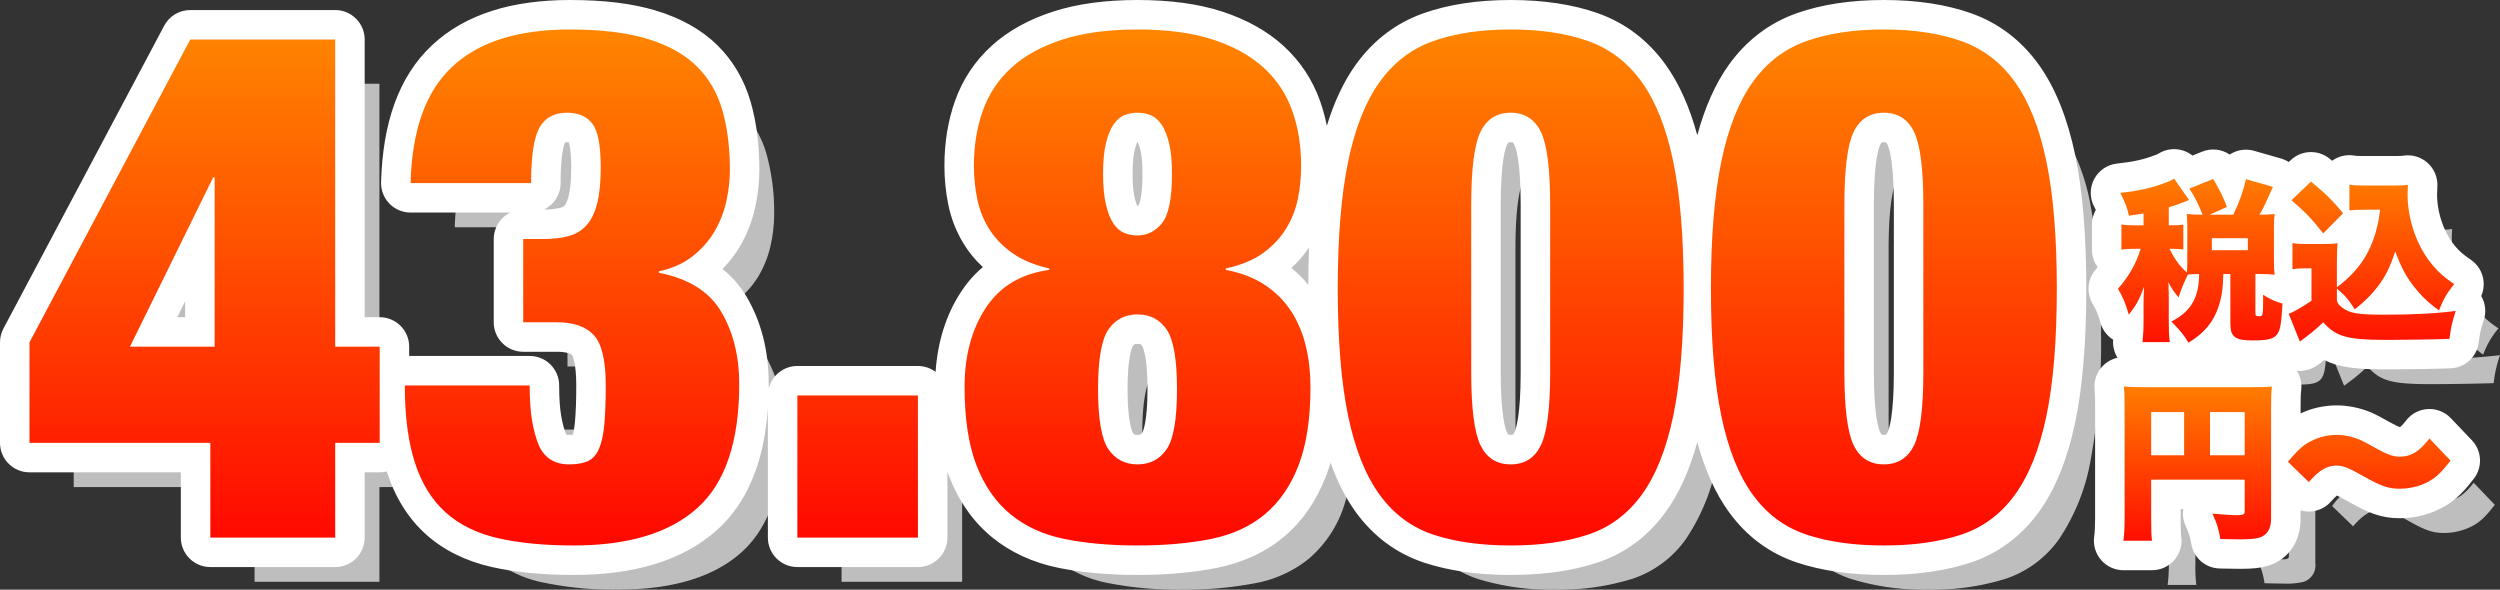
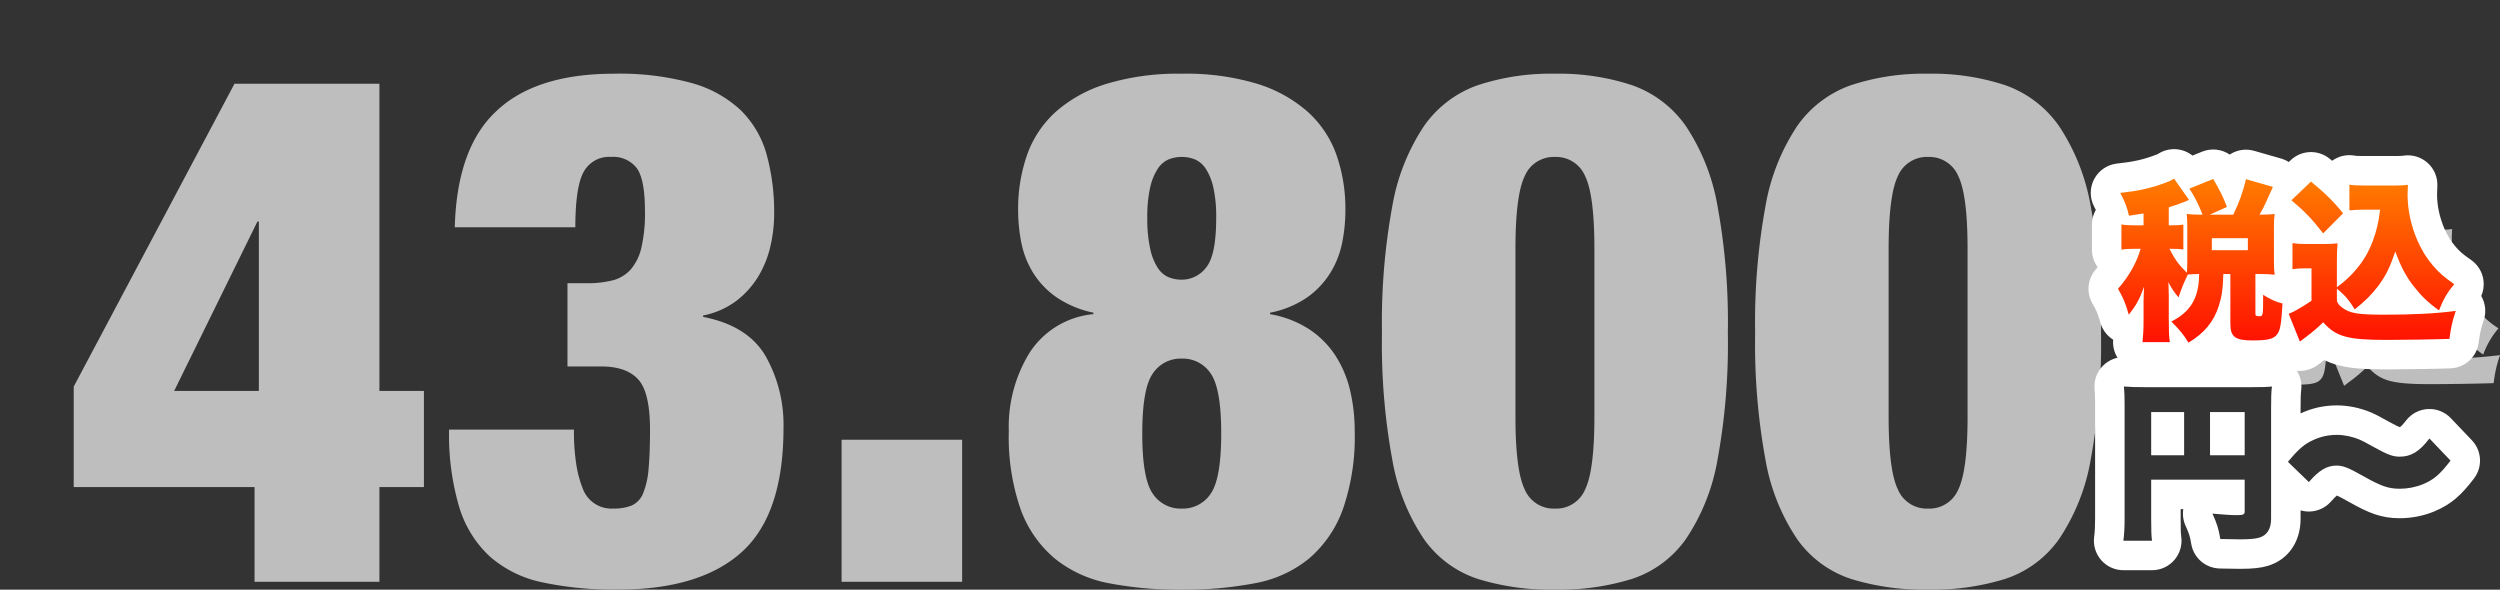
<svg xmlns="http://www.w3.org/2000/svg" width="339.158" height="80" viewBox="0 0 339.158 80">
  <rect x="0" y="0" width="339.158" height="80" fill="#333333" stroke="none" />
  <defs>
    <linearGradient id="linear-gradient" x1="0.5" x2="0.5" y2="1" gradientUnits="objectBoundingBox">
      <stop offset="0" stop-color="#ff8900" />
      <stop offset="1" stop-color="#ff0400" />
    </linearGradient>
  </defs>
  <g id="グループ_22059" data-name="グループ 22059" transform="translate(-646.834 -2364)">
    <g id="グループ_22050" data-name="グループ 22050" transform="translate(656.834 2374)">
      <g id="グループ_22041" data-name="グループ 22041" transform="translate(283.334 20.235)">
        <path id="パス_69558" data-name="パス 69558" d="M-14.126-12.89v6.726c0,1.792.628,2.281,2.979,2.281,2.118,0,2.886-.186,3.375-.838.419-.582.559-1.373.721-4.166a8.458,8.458,0,0,1-2.63-1.187c0,2.909,0,2.909-.559,2.909-.419,0-.489-.07-.489-.372V-12.89h.675a16.274,16.274,0,0,1,1.932.093,13.312,13.312,0,0,1-.093-1.769v-4.748a12.584,12.584,0,0,1,.093-1.722,15.662,15.662,0,0,1-2.048.093c.372-.628.605-1.117.838-1.606.7-1.559.7-1.559.977-2.164l-3.654-1.047a21.831,21.831,0,0,1-1.722,4.818h-3.188l2.327-1.047a21.867,21.867,0,0,0-1.862-3.794l-3.235,1.3A17.971,17.971,0,0,1-17.9-20.943h-.256a15.222,15.222,0,0,1-1.885-.093c.047.605.07,1.164.07,1.745v4.724c0,.582-.023.977-.047,1.489a10.064,10.064,0,0,1-2.374-3.235h.256a9.851,9.851,0,0,1,1.629.093v-3.375a9.5,9.5,0,0,1-1.629.093h-.349v-2.444c.768-.233,1.606-.512,2.095-.721.442-.186.442-.186.652-.279L-21.76-25.83a4.987,4.987,0,0,1-1,.489A22.67,22.67,0,0,1-29.067-23.9a10.934,10.934,0,0,1,1.187,3.1c1-.14,1.257-.186,1.978-.3V-19.5h-1.233a9.165,9.165,0,0,1-1.769-.116v3.421a9.462,9.462,0,0,1,1.769-.116h.838a14.334,14.334,0,0,1-3.072,5.423A13.2,13.2,0,0,1-27.9-7.374a11.5,11.5,0,0,0,2.071-3.794c-.023.512-.07,1.489-.07,2.025v2.467a27.252,27.252,0,0,1-.14,3.026h3.7a20.775,20.775,0,0,1-.14-3.026V-10L-22.5-10.8a6.562,6.562,0,0,0-.047-1,10.007,10.007,0,0,0,1.4,2.071,22.115,22.115,0,0,1,1.257-3.1c.535-.047.908-.07,1.536-.07-.023,3.212-1.117,5.1-3.77,6.447A13.526,13.526,0,0,1-19.8-3.581a8.646,8.646,0,0,0,4.119-5,13.8,13.8,0,0,0,.605-4.306Zm-2.513-4.864h4.887v1.629H-16.64ZM.326-14.426a24.035,24.035,0,0,1,.093-2.63,13.458,13.458,0,0,1-1.792.093h-2.4A11.437,11.437,0,0,1-5.7-17.079v3.538a8.182,8.182,0,0,1,1.443-.116h1.14v4.4a18.007,18.007,0,0,1-3.1,1.769L-4.7-3.744a1.4,1.4,0,0,0,.3-.209c.326-.233.349-.279.465-.349a20.375,20.375,0,0,0,2.4-2.048c1.769,1.978,3.282,2.4,8.658,2.4,2.164,0,6.842-.07,8.471-.14a16.975,16.975,0,0,1,.861-3.794,74.787,74.787,0,0,1-9.7.512c-3.584,0-4.7-.186-5.725-.977a1.707,1.707,0,0,1-.7-.884v-1.676A9.673,9.673,0,0,1,2.747-8.1a16.584,16.584,0,0,0,3.142-3.119,14.452,14.452,0,0,0,2.351-4.724,16.466,16.466,0,0,0,2.444,4.631,15.482,15.482,0,0,0,3.491,3.351,11.568,11.568,0,0,1,2.071-3.561,12.935,12.935,0,0,1-2.863-2.49,13.468,13.468,0,0,1-2.141-3.444,15.978,15.978,0,0,1-1.327-6.237c0-.372.023-.861.047-1.3a10.678,10.678,0,0,1-1.676.093H4a10.277,10.277,0,0,1-1.978-.116v3.491A16.59,16.59,0,0,1,4-21.618H6.191a19.47,19.47,0,0,1-.372,2.188,15.26,15.26,0,0,1-1.443,3.863A14.152,14.152,0,0,1,.326-11.1ZM-5.841-22.9a25.309,25.309,0,0,1,4.306,4.492l2.7-2.723a27.243,27.243,0,0,0-4.352-4.306Z" transform="translate(29.37 25.83)" fill="#bebebe" />
-         <path id="パス_69557" data-name="パス 69557" d="M-24.19-11.843h12.684v4.306c0,.419-.186.512-1.094.512-.7,0-1.745-.07-3.281-.209A11.543,11.543,0,0,1-14.811-3.79c1.094.023,2.048.047,2.676.047a9.833,9.833,0,0,0,2.607-.233A2.34,2.34,0,0,0-7.922-6.513V-21.548a21.952,21.952,0,0,1,.116-2.932,27.283,27.283,0,0,1-2.932.093h-14.1c-1.513,0-2.188-.023-3.049-.093a22.491,22.491,0,0,1,.093,2.4V-6.606a22.908,22.908,0,0,1-.163,3.049h3.887A20.884,20.884,0,0,1-24.19-6.49Zm4.468-3.3H-24.19v-5.865h4.468Zm3.514,0v-5.865h4.7v5.865ZM-2.8-11.517c1.4-1.606,2.444-2.234,3.77-2.234.861,0,1.583.279,3.724,1.489,2.3,1.3,3.328,1.652,4.841,1.652a8.359,8.359,0,0,0,3.119-.605c1.466-.605,2.3-1.3,3.77-3.212l-2.863-3c-1.373,1.792-2.49,2.467-4.05,2.467-.884,0-1.652-.279-3.328-1.21A23.292,23.292,0,0,0,4.11-17.265a8.142,8.142,0,0,0-3.119-.652,7.419,7.419,0,0,0-3.188.7,9.043,9.043,0,0,0-3.444,2.956Z" transform="translate(28.692 52.679)" fill="#bebebe" />
      </g>
      <path id="パス_69562" data-name="パス 69562" d="M-188.062-51.716v13.63h24.534v12.851h16.94V-38.086h6.036V-51.132h-6.036V-92.8h-19.666Zm25.118.584h-11.488l11.293-22.976h.195Zm26.579-22.2h16.356q0-5.452,1.12-7.5a3.93,3.93,0,0,1,3.748-2.044,4.021,4.021,0,0,1,3.456,1.509q1.12,1.509,1.12,5.89a20.359,20.359,0,0,1-.487,4.917,6.885,6.885,0,0,1-1.46,2.969,4.929,4.929,0,0,1-2.434,1.46,13.747,13.747,0,0,1-3.5.389h-2.629v11.293h4.576q3.408,0,5.014,1.752t1.606,6.815q0,3.213-.195,5.306a10.937,10.937,0,0,1-.73,3.31,3.051,3.051,0,0,1-1.509,1.655,6.219,6.219,0,0,1-2.531.438,4.144,4.144,0,0,1-4.089-2.531,15.052,15.052,0,0,1-.925-3.31,28.966,28.966,0,0,1-.341-4.868h-16.94a34.56,34.56,0,0,0,1.363,10.466,15.045,15.045,0,0,0,4.186,6.766,15.621,15.621,0,0,0,7.156,3.5,46.847,46.847,0,0,0,10.174.974q11.2,0,16.843-5.111t5.647-16.794a18.951,18.951,0,0,0-2.434-9.784q-2.434-4.138-8.47-5.306v-.195A10.975,10.975,0,0,0-98.1-63.4a12.1,12.1,0,0,0,2.969-3.359,13.956,13.956,0,0,0,1.606-4.089,19.507,19.507,0,0,0,.487-4.235,29.454,29.454,0,0,0-1.022-8.129,13.405,13.405,0,0,0-3.5-5.987,15.91,15.91,0,0,0-6.669-3.7,36.946,36.946,0,0,0-10.515-1.266q-10.612,0-15.967,5.063Q-136.073-84.136-136.365-73.329ZM-83.89-44.512v19.277h16.356V-44.512Zm40.793-.876q0-6.036,1.412-8.081a4.524,4.524,0,0,1,3.943-2.045A4.524,4.524,0,0,1-33.8-53.469q1.412,2.045,1.412,8.081,0,6.134-1.412,8.178a4.524,4.524,0,0,1-3.943,2.045,4.524,4.524,0,0,1-3.943-2.045Q-43.1-39.254-43.1-45.388Zm.681-29.207a18.059,18.059,0,0,1,.389-4.138A7.734,7.734,0,0,1-41-81.264a3.341,3.341,0,0,1,1.46-1.266,4.685,4.685,0,0,1,1.8-.341,4.685,4.685,0,0,1,1.8.341,3.341,3.341,0,0,1,1.46,1.266,7.734,7.734,0,0,1,1.022,2.531,18.059,18.059,0,0,1,.389,4.138q0,5.063-1.363,6.718a4.147,4.147,0,0,1-3.31,1.655,4.685,4.685,0,0,1-1.8-.341A3.341,3.341,0,0,1-41-67.829a7.751,7.751,0,0,1-1.022-2.58A18.723,18.723,0,0,1-42.415-74.6Zm4.673,50.431a50.909,50.909,0,0,0,9.93-.876,16.18,16.18,0,0,0,7.35-3.359,15.9,15.9,0,0,0,4.576-6.669A29.936,29.936,0,0,0-14.279-45.68a23.642,23.642,0,0,0-.633-5.549,15.018,15.018,0,0,0-2-4.722A12.355,12.355,0,0,0-20.461-59.5a14.168,14.168,0,0,0-5.306-2.045v-.195A13.454,13.454,0,0,0-20.7-63.837a11.578,11.578,0,0,0,3.115-3.31,12.37,12.37,0,0,0,1.606-4.089,22.532,22.532,0,0,0,.438-4.43,22.15,22.15,0,0,0-1.217-7.5A14.26,14.26,0,0,0-20.656-89a18.61,18.61,0,0,0-6.864-3.8,33.318,33.318,0,0,0-10.223-1.363A33.422,33.422,0,0,0-47.916-92.8,18.576,18.576,0,0,0-54.828-89a14.26,14.26,0,0,0-3.894,5.841,22.15,22.15,0,0,0-1.217,7.5,22.532,22.532,0,0,0,.438,4.43A12.37,12.37,0,0,0-57.9-67.147a11.329,11.329,0,0,0,3.164,3.31,13.908,13.908,0,0,0,5.014,2.093v.195a11.606,11.606,0,0,0-8.616,5.16A19.112,19.112,0,0,0-61.205-45.68,29.936,29.936,0,0,0-59.6-35.068,15.7,15.7,0,0,0-54.974-28.4a16.5,16.5,0,0,0,7.35,3.359A50.158,50.158,0,0,0-37.742-24.164ZM7.529-47.627V-70.409q0-7.3,1.266-9.882a4.256,4.256,0,0,1,4.089-2.58,4.256,4.256,0,0,1,4.089,2.58q1.266,2.58,1.266,9.882v22.782q0,7.3-1.266,9.882a4.256,4.256,0,0,1-4.089,2.58,4.256,4.256,0,0,1-4.089-2.58Q7.529-40.325,7.529-47.627ZM-10.579-59.018A87.051,87.051,0,0,0-9.168-41.737,27.746,27.746,0,0,0-4.884-31.028a14.481,14.481,0,0,0,7.3,5.4,33.532,33.532,0,0,0,10.466,1.46,33.532,33.532,0,0,0,10.466-1.46,14.481,14.481,0,0,0,7.3-5.4,27.746,27.746,0,0,0,4.284-10.709,87.052,87.052,0,0,0,1.412-17.281A87.2,87.2,0,0,0,34.935-76.25a28.254,28.254,0,0,0-4.284-10.807,14.959,14.959,0,0,0-7.3-5.549,31.593,31.593,0,0,0-10.466-1.558A31.593,31.593,0,0,0,2.418-92.606a14.959,14.959,0,0,0-7.3,5.549A28.254,28.254,0,0,0-9.168-76.25,87.2,87.2,0,0,0-10.579-59.018ZM58.155-47.627V-70.409q0-7.3,1.266-9.882a4.256,4.256,0,0,1,4.089-2.58,4.256,4.256,0,0,1,4.089,2.58q1.266,2.58,1.266,9.882v22.782q0,7.3-1.266,9.882a4.256,4.256,0,0,1-4.089,2.58,4.256,4.256,0,0,1-4.089-2.58Q58.155-40.325,58.155-47.627ZM40.046-59.018a87.052,87.052,0,0,0,1.412,17.281,27.746,27.746,0,0,0,4.284,10.709,14.481,14.481,0,0,0,7.3,5.4,33.532,33.532,0,0,0,10.466,1.46,33.533,33.533,0,0,0,10.466-1.46,14.481,14.481,0,0,0,7.3-5.4,27.746,27.746,0,0,0,4.284-10.709,87.051,87.051,0,0,0,1.412-17.281A87.2,87.2,0,0,0,85.561-76.25a28.254,28.254,0,0,0-4.284-10.807,14.959,14.959,0,0,0-7.3-5.549A31.593,31.593,0,0,0,63.51-94.164a31.593,31.593,0,0,0-10.466,1.558,14.959,14.959,0,0,0-7.3,5.549A28.254,28.254,0,0,0,41.458-76.25,87.2,87.2,0,0,0,40.046-59.018Z" transform="translate(188.062 94.164)" fill="#bebebe" />
    </g>
    <g id="グループ_22043" data-name="グループ 22043" transform="translate(650.834 2368)">
      <g id="グループ_22041-2" data-name="グループ 22041" transform="translate(283.334 20.235)">
        <g id="パス_69558-2" data-name="パス 69558" transform="translate(29.37 25.83)" stroke-linecap="round" stroke-linejoin="round" fill="url(#linear-gradient)">
          <path d="M -20.478 -0.841 L -20.971 -1.651 L -22.342 -1.651 L -26.042 -1.651 L -28.252 -1.651 L -28.032 -3.85 C -28.027 -3.898 -28.023 -3.945 -28.018 -3.992 L -28.757 -3.052 L -29.828 -6.829 C -30.24 -8.283 -30.541 -8.921 -31.1 -9.885 L -31.825 -11.135 L -30.866 -12.216 C -30.346 -12.802 -29.88 -13.43 -29.48 -14.077 L -30.905 -13.85 L -30.905 -16.195 L -30.905 -19.616 L -30.905 -21.977 L -30.306 -21.877 C -30.442 -22.196 -30.612 -22.54 -30.836 -22.964 L -32.214 -25.573 L -29.281 -25.887 C -26.865 -26.146 -25.294 -26.503 -23.484 -27.206 L -23.439 -27.223 L -23.393 -27.239 C -23.287 -27.274 -23.1 -27.354 -22.808 -27.533 L -21.204 -28.52 L -20.122 -26.979 L -19.84 -26.575 L -17.201 -27.639 L -15.605 -28.281 L -14.731 -26.8 C -14.503 -26.413 -14.29 -26.043 -14.089 -25.677 C -14.043 -25.853 -13.999 -26.034 -13.954 -26.221 L -13.472 -28.26 L -11.457 -27.683 L -7.803 -26.635 L -5.561 -25.993 L -5.611 -25.885 L -4.57 -26.88 L -3.29 -28.104 L -1.92 -26.981 C -1.196 -26.388 -0.557 -25.834 0.025 -25.292 L 0.025 -27.432 L 2.4 -26.98 C 2.726 -26.918 3.1 -26.899 4.004 -26.899 L 8.286 -26.899 C 8.963 -26.899 9.311 -26.917 9.665 -26.97 L 12.087 -27.333 L 11.959 -24.887 C 11.937 -24.476 11.915 -24.012 11.915 -23.689 C 11.915 -21.9 12.315 -20.021 13.073 -18.256 C 13.617 -17.044 14.163 -16.163 14.896 -15.315 C 15.627 -14.465 16.115 -14.043 17.387 -13.159 L 19.165 -11.924 L 17.792 -10.249 C 17.74 -10.186 17.691 -10.125 17.643 -10.065 L 19.384 -10.3 L 18.349 -7.245 C 17.9 -5.92 17.769 -5.262 17.576 -3.827 L 17.353 -2.166 L 15.679 -2.095 C 14.042 -2.025 9.32 -1.953 7.122 -1.953 C 2.726 -1.953 0.402 -2.23 -1.537 -3.642 C -1.885 -3.354 -2.269 -3.052 -2.727 -2.706 L -2.812 -2.642 L -2.837 -2.627 C -2.906 -2.571 -3.012 -2.487 -3.185 -2.362 L -3.187 -2.36 C -3.341 -2.235 -3.516 -2.1 -3.806 -1.955 L -5.744 -0.986 L -6.555 -2.995 L -6.581 -3.058 C -7.703 -1.978 -9.265 -1.883 -11.147 -1.883 C -12.415 -1.883 -13.726 -1.99 -14.736 -2.765 C -15.299 -3.198 -15.637 -3.728 -15.838 -4.273 C -16.626 -3.368 -17.597 -2.576 -18.773 -1.868 L -20.478 -0.841 Z M 8.311 -11.202 C 8.063 -10.806 7.791 -10.416 7.486 -10.01 L 7.476 -9.997 L 7.466 -9.984 C 7.298 -9.769 7.136 -9.567 6.975 -9.375 C 7.912 -9.376 8.801 -9.387 9.646 -9.408 C 9.466 -9.623 9.285 -9.847 9.103 -10.082 L 9.096 -10.09 L 9.09 -10.099 C 8.805 -10.474 8.549 -10.835 8.311 -11.202 Z M -5.861 -10.651 L -5.118 -10.465 L -5.118 -11.605 C -5.202 -11.594 -5.293 -11.581 -5.397 -11.565 L -5.956 -11.479 L -5.861 -10.651 Z M 2.652 -19.364 L 2.41 -16.863 C 2.384 -16.597 2.366 -16.361 2.352 -16.08 C 2.449 -16.232 2.542 -16.387 2.631 -16.544 C 3.112 -17.416 3.544 -18.546 3.808 -19.617 C 3.239 -19.614 2.841 -19.596 2.42 -19.555 L 2.169 -19.301 L 2.652 -19.364 Z M -6.215 -19.173 L -5.418 -19.059 C -5.112 -19.015 -4.894 -18.99 -4.6 -18.977 C -5.073 -19.501 -5.561 -19.987 -6.165 -20.532 C -6.203 -20.154 -6.215 -19.844 -6.215 -19.314 L -6.215 -19.173 Z" stroke="none" />
          <path d="M -19.805 -3.581 C -17.64 -4.884 -16.384 -6.42 -15.685 -8.585 C -15.29 -9.818 -15.127 -10.889 -15.08 -12.89 L -14.126 -12.89 L -14.126 -6.164 C -14.126 -4.372 -13.498 -3.883 -11.147 -3.883 C -9.029 -3.883 -8.261 -4.07 -7.773 -4.721 C -7.354 -5.303 -7.214 -6.094 -7.051 -8.887 C -7.982 -9.12 -8.727 -9.469 -9.681 -10.074 C -9.681 -7.165 -9.681 -7.165 -10.24 -7.165 C -10.658 -7.165 -10.728 -7.235 -10.728 -7.537 L -10.728 -12.89 L -10.053 -12.89 C -9.262 -12.89 -8.773 -12.867 -8.122 -12.797 C -8.191 -13.402 -8.215 -13.798 -8.215 -14.566 L -8.215 -19.314 C -8.215 -20.058 -8.191 -20.454 -8.122 -21.036 C -8.797 -20.966 -9.099 -20.943 -10.17 -20.943 C -9.797 -21.571 -9.565 -22.06 -9.332 -22.548 C -8.634 -24.108 -8.634 -24.108 -8.354 -24.713 L -12.008 -25.76 C -12.427 -23.991 -12.869 -22.758 -13.73 -20.943 L -16.919 -20.943 L -14.592 -21.99 C -15.08 -23.317 -15.616 -24.364 -16.453 -25.783 L -19.688 -24.48 C -18.944 -23.34 -18.455 -22.362 -17.896 -20.943 L -18.152 -20.943 C -18.99 -20.943 -19.363 -20.966 -20.037 -21.036 C -19.991 -20.431 -19.968 -19.872 -19.968 -19.29 L -19.968 -14.566 C -19.968 -13.984 -19.991 -13.588 -20.014 -13.076 C -21.085 -14.077 -21.643 -14.845 -22.388 -16.311 L -22.132 -16.311 C -21.364 -16.311 -20.945 -16.288 -20.503 -16.218 L -20.503 -19.593 C -20.945 -19.523 -21.318 -19.5 -22.132 -19.5 L -22.481 -19.5 L -22.481 -21.943 C -21.713 -22.176 -20.875 -22.455 -20.387 -22.665 C -19.944 -22.851 -19.944 -22.851 -19.735 -22.944 L -21.76 -25.83 C -22.062 -25.644 -22.411 -25.458 -22.76 -25.341 C -24.739 -24.573 -26.461 -24.178 -29.067 -23.898 C -28.416 -22.665 -28.137 -21.943 -27.881 -20.803 C -26.88 -20.943 -26.624 -20.989 -25.902 -21.106 L -25.902 -19.5 L -27.136 -19.5 C -27.997 -19.5 -28.346 -19.523 -28.905 -19.616 L -28.905 -16.195 C -28.323 -16.288 -27.974 -16.311 -27.136 -16.311 L -26.298 -16.311 C -26.833 -14.449 -27.904 -12.541 -29.37 -10.889 C -28.695 -9.725 -28.346 -8.934 -27.904 -7.374 C -26.88 -8.678 -26.438 -9.492 -25.832 -11.168 C -25.856 -10.656 -25.902 -9.678 -25.902 -9.143 L -25.902 -6.676 C -25.902 -5.35 -25.949 -4.582 -26.042 -3.651 L -22.342 -3.651 C -22.458 -4.512 -22.481 -5.21 -22.481 -6.676 L -22.481 -10.004 L -22.504 -10.796 C -22.504 -11.308 -22.504 -11.377 -22.551 -11.796 C -22.062 -10.889 -21.69 -10.33 -21.155 -9.725 C -20.712 -11.052 -20.503 -11.54 -19.898 -12.82 C -19.363 -12.867 -18.99 -12.89 -18.362 -12.89 C -18.385 -9.678 -19.479 -7.793 -22.132 -6.444 C -20.992 -5.303 -20.456 -4.651 -19.805 -3.581 M -16.64 -17.754 L -11.752 -17.754 L -11.752 -16.125 L -16.64 -16.125 L -16.64 -17.754 M -4.701 -3.744 C -4.561 -3.814 -4.514 -3.86 -4.398 -3.953 C -4.072 -4.186 -4.049 -4.233 -3.933 -4.302 C -2.792 -5.164 -2.21 -5.676 -1.535 -6.35 C 0.233 -4.372 1.746 -3.953 7.122 -3.953 C 9.287 -3.953 13.964 -4.023 15.594 -4.093 C 15.803 -5.652 15.966 -6.444 16.455 -7.886 C 13.871 -7.537 10.636 -7.374 6.75 -7.374 C 3.166 -7.374 2.049 -7.561 1.025 -8.352 C 0.606 -8.678 0.513 -8.794 0.326 -9.236 L 0.326 -10.912 C 1.467 -9.958 1.979 -9.353 2.747 -8.096 C 4.26 -9.306 4.981 -10.051 5.889 -11.215 C 6.959 -12.634 7.518 -13.775 8.239 -15.939 C 9.054 -13.798 9.659 -12.657 10.683 -11.308 C 11.73 -9.958 12.661 -9.05 14.174 -7.956 C 14.802 -9.539 15.291 -10.353 16.245 -11.517 C 14.872 -12.471 14.244 -13.007 13.383 -14.007 C 12.498 -15.031 11.847 -16.102 11.242 -17.452 C 10.38 -19.453 9.915 -21.618 9.915 -23.689 C 9.915 -24.061 9.938 -24.55 9.961 -24.992 C 9.496 -24.922 9.054 -24.899 8.286 -24.899 L 4.004 -24.899 C 3.003 -24.899 2.514 -24.922 2.025 -25.015 L 2.025 -21.524 C 2.654 -21.594 3.189 -21.618 4.004 -21.618 L 6.191 -21.618 C 6.005 -20.291 5.959 -20.012 5.819 -19.43 C 5.516 -18.08 4.981 -16.66 4.376 -15.567 C 3.398 -13.844 2.072 -12.378 0.326 -11.098 L 0.326 -14.426 C 0.326 -15.799 0.35 -16.335 0.42 -17.056 C -0.116 -16.986 -0.651 -16.963 -1.372 -16.963 L -3.77 -16.963 C -4.677 -16.963 -5.05 -16.986 -5.701 -17.079 L -5.701 -13.542 C -5.096 -13.635 -4.77 -13.658 -4.258 -13.658 L -3.118 -13.658 L -3.118 -9.26 C -4.491 -8.352 -5.608 -7.7 -6.213 -7.491 L -4.701 -3.744 M -1.535 -18.406 L 1.164 -21.129 C -0.023 -22.618 -1.256 -23.852 -3.188 -25.434 L -5.841 -22.898 C -3.933 -21.292 -3.025 -20.314 -1.535 -18.406 M -19.801 0.42 C -20.271 0.42 -20.738 0.337 -21.178 0.176 C -21.551 0.29 -21.943 0.349 -22.342 0.349 L -26.042 0.349 C -27.172 0.349 -28.249 -0.129 -29.008 -0.967 C -29.752 -1.789 -30.12 -2.882 -30.028 -3.985 C -30.853 -4.502 -31.477 -5.314 -31.752 -6.283 C -32.106 -7.531 -32.321 -8.004 -32.83 -8.882 C -33.696 -10.374 -33.507 -12.253 -32.362 -13.544 C -32.281 -13.635 -32.201 -13.727 -32.124 -13.821 C -32.626 -14.502 -32.905 -15.333 -32.905 -16.195 L -32.905 -19.616 C -32.905 -20.318 -32.72 -20.999 -32.38 -21.596 C -32.446 -21.727 -32.52 -21.871 -32.604 -22.03 C -33.224 -23.203 -33.222 -24.606 -32.599 -25.777 C -31.976 -26.948 -30.812 -27.734 -29.494 -27.876 C -27.241 -28.117 -25.858 -28.429 -24.208 -29.07 C -24.157 -29.09 -24.105 -29.109 -24.053 -29.127 C -24.031 -29.137 -23.968 -29.168 -23.856 -29.237 C -22.389 -30.14 -20.556 -29.985 -19.269 -28.961 L -17.948 -29.494 C -16.68 -30.005 -15.285 -29.822 -14.213 -29.098 C -14.153 -29.137 -14.091 -29.176 -14.029 -29.212 C -13.085 -29.765 -11.957 -29.907 -10.906 -29.605 L -7.252 -28.558 C -6.878 -28.451 -6.525 -28.291 -6.203 -28.085 L -5.952 -28.325 C -4.491 -29.723 -2.217 -29.81 -0.653 -28.529 C -0.54 -28.436 -0.43 -28.345 -0.321 -28.255 C 0.568 -28.899 1.688 -29.152 2.774 -28.945 C 2.918 -28.917 3.182 -28.899 4.004 -28.899 L 8.286 -28.899 C 8.919 -28.899 9.162 -28.917 9.368 -28.948 C 10.556 -29.126 11.761 -28.761 12.65 -27.953 C 13.54 -27.146 14.019 -25.982 13.956 -24.782 C 13.944 -24.549 13.915 -24.003 13.915 -23.689 C 13.915 -22.174 14.257 -20.574 14.904 -19.06 C 15.362 -18.043 15.814 -17.312 16.41 -16.622 C 16.412 -16.62 16.413 -16.618 16.415 -16.616 C 16.988 -15.95 17.335 -15.631 18.528 -14.802 C 19.444 -14.165 20.053 -13.174 20.207 -12.069 C 20.31 -11.327 20.203 -10.579 19.907 -9.907 C 20.487 -8.916 20.618 -7.711 20.243 -6.603 C 19.842 -5.419 19.737 -4.89 19.558 -3.56 C 19.3 -1.639 17.701 -0.18 15.765 -0.097 C 14.074 -0.024 9.387 0.047 7.122 0.047 C 4.297 0.047 2.183 -0.054 0.373 -0.555 C -0.279 -0.736 -0.859 -0.963 -1.378 -1.219 C -1.425 -1.183 -1.473 -1.147 -1.522 -1.11 C -1.558 -1.083 -1.595 -1.057 -1.631 -1.031 C -1.722 -0.958 -1.828 -0.877 -1.967 -0.775 C -2.196 -0.591 -2.488 -0.378 -2.912 -0.166 C -3.91 0.333 -5.072 0.392 -6.116 -0.003 C -6.429 -0.121 -6.722 -0.277 -6.991 -0.465 C -7.276 -0.349 -7.576 -0.252 -7.889 -0.175 C -8.726 0.032 -9.67 0.117 -11.147 0.117 C -12.69 0.117 -14.467 -0.037 -15.954 -1.179 C -16 -1.214 -16.046 -1.251 -16.09 -1.287 C -16.598 -0.889 -17.147 -0.512 -17.741 -0.154 C -18.387 0.234 -19.098 0.42 -19.801 0.42 Z" stroke="none" fill="#fff" />
        </g>
        <g id="パス_69557-2" data-name="パス 69557" transform="translate(28.692 52.679)" stroke-linecap="round" stroke-linejoin="round" fill="url(#linear-gradient)">
-           <path d="M -21.742 -1.557 L -24.073 -1.557 L -27.96 -1.557 L -30.233 -1.557 L -29.944 -3.812 C -29.84 -4.624 -29.797 -5.434 -29.797 -6.606 L -29.797 -22.083 C -29.797 -23.104 -29.818 -23.659 -29.88 -24.281 L -30.119 -26.667 L -27.729 -26.473 C -26.901 -26.406 -26.253 -26.387 -24.841 -26.387 L -10.738 -26.387 C -9.273 -26.387 -8.564 -26.408 -8.026 -26.468 L -5.485 -26.75 L -5.823 -24.216 C -5.899 -23.648 -5.922 -23.024 -5.922 -21.548 L -5.922 -16.956 C -5.017 -17.893 -4.197 -18.507 -3.03 -19.037 C -1.753 -19.629 -0.438 -19.917 0.992 -19.917 C 2.276 -19.917 3.622 -19.638 4.883 -19.11 L 4.91 -19.099 L 4.938 -19.086 C 5.521 -18.821 5.551 -18.804 7.148 -17.922 L 7.151 -17.921 L 7.153 -17.92 C 8.751 -17.032 9.152 -16.961 9.51 -16.961 C 10.174 -16.961 10.777 -17.085 11.972 -18.645 L 13.393 -20.5 L 15.007 -18.808 L 17.869 -15.806 L 19.052 -14.566 L 18.008 -13.208 C 16.35 -11.05 15.234 -10.117 13.414 -9.366 C 12.239 -8.878 10.86 -8.609 9.533 -8.609 C 7.44 -8.609 6.044 -9.199 3.707 -10.521 C 1.687 -11.663 1.298 -11.751 0.968 -11.751 C 0.604 -11.751 0.052 -11.751 -1.293 -10.205 L -2.676 -8.613 L -4.192 -10.079 L -5.922 -11.752 L -5.922 -6.513 C -5.922 -4.283 -7.052 -2.621 -8.948 -2.062 C -9.656 -1.842 -10.641 -1.744 -12.134 -1.744 C -12.685 -1.744 -13.455 -1.76 -14.347 -1.78 L -14.853 -1.791 L -16.521 -1.826 L -16.785 -3.473 C -16.968 -4.611 -17.172 -5.266 -17.695 -6.392 L -19.157 -9.541 L -15.7 -9.226 C -14.788 -9.143 -14.067 -9.087 -13.506 -9.056 L -13.506 -9.843 L -22.19 -9.843 L -22.19 -6.49 C -22.19 -4.996 -22.165 -4.308 -22.097 -3.862 L -21.742 -1.557 Z M -14.207 -17.147 L -13.506 -17.147 L -13.506 -19.012 L -14.207 -19.012 L -14.207 -17.147 Z M -22.19 -17.147 L -21.721 -17.147 L -21.721 -19.012 L -22.19 -19.012 L -22.19 -17.147 Z" stroke="none" />
          <path d="M -24.073 -3.557 C -24.166 -4.163 -24.19 -4.954 -24.19 -6.49 L -24.19 -11.843 L -11.506 -11.843 L -11.506 -7.537 C -11.506 -7.118 -11.692 -7.025 -12.6 -7.025 C -13.298 -7.025 -14.345 -7.095 -15.881 -7.235 C -15.276 -5.931 -15.02 -5.094 -14.811 -3.79 C -13.717 -3.767 -12.763 -3.744 -12.134 -3.744 C -10.924 -3.744 -10.04 -3.813 -9.528 -3.976 C -8.48 -4.279 -7.922 -5.163 -7.922 -6.513 L -7.922 -21.548 C -7.922 -23.06 -7.899 -23.782 -7.806 -24.48 C -8.434 -24.41 -9.179 -24.387 -10.738 -24.387 L -24.841 -24.387 C -26.354 -24.387 -27.029 -24.41 -27.89 -24.48 C -27.82 -23.782 -27.797 -23.153 -27.797 -22.083 L -27.797 -6.606 C -27.797 -5.35 -27.844 -4.465 -27.96 -3.557 L -24.073 -3.557 M -16.207 -21.012 L -11.506 -21.012 L -11.506 -15.147 L -16.207 -15.147 L -16.207 -21.012 M -24.19 -21.012 L -19.721 -21.012 L -19.721 -15.147 L -24.19 -15.147 L -24.19 -21.012 M 9.533 -10.609 C 10.58 -10.609 11.697 -10.819 12.652 -11.214 C 14.118 -11.819 14.956 -12.518 16.422 -14.426 L 13.559 -17.428 C 12.186 -15.636 11.069 -14.961 9.51 -14.961 C 8.625 -14.961 7.857 -15.241 6.182 -16.172 C 4.622 -17.033 4.622 -17.033 4.11 -17.265 C 3.11 -17.684 2.039 -17.917 0.992 -17.917 C -0.149 -17.917 -1.196 -17.684 -2.197 -17.219 C -3.43 -16.66 -4.152 -16.032 -5.641 -14.263 L -2.802 -11.517 C -1.405 -13.123 -0.358 -13.751 0.968 -13.751 C 1.83 -13.751 2.551 -13.472 4.692 -12.262 C 6.996 -10.958 8.02 -10.609 9.533 -10.609 M -24.073 0.443 L -27.96 0.443 C -29.11 0.443 -30.203 -0.052 -30.963 -0.915 C -31.722 -1.778 -32.074 -2.926 -31.928 -4.066 C -31.834 -4.798 -31.797 -5.511 -31.797 -6.606 L -31.797 -22.083 C -31.797 -23.03 -31.816 -23.534 -31.87 -24.082 C -31.988 -25.263 -31.576 -26.435 -30.745 -27.282 C -29.914 -28.129 -28.75 -28.563 -27.567 -28.467 C -26.871 -28.41 -26.339 -28.387 -24.841 -28.387 L -10.738 -28.387 C -9.373 -28.387 -8.697 -28.406 -8.247 -28.456 C -7.024 -28.591 -5.807 -28.157 -4.946 -27.277 C -4.086 -26.398 -3.678 -25.171 -3.841 -23.951 C -3.902 -23.49 -3.922 -22.906 -3.922 -21.548 L -3.922 -20.828 C -3.903 -20.837 -3.885 -20.845 -3.866 -20.854 C -2.342 -21.559 -0.708 -21.917 0.992 -21.917 C 2.539 -21.917 4.152 -21.584 5.655 -20.955 C 5.692 -20.94 5.729 -20.923 5.765 -20.907 C 6.419 -20.61 6.515 -20.557 8.115 -19.673 C 8.118 -19.671 8.121 -19.67 8.124 -19.668 C 9.067 -19.144 9.427 -19.001 9.549 -18.962 C 9.553 -18.962 9.556 -18.962 9.559 -18.962 C 9.65 -19.028 9.913 -19.246 10.384 -19.861 C 11.095 -20.789 12.176 -21.359 13.344 -21.422 C 14.511 -21.485 15.647 -21.035 16.454 -20.189 L 19.317 -17.186 C 20.678 -15.759 20.795 -13.553 19.594 -11.989 C 17.963 -9.866 16.617 -8.525 14.183 -7.519 C 12.768 -6.932 11.116 -6.609 9.533 -6.609 C 7.02 -6.609 5.268 -7.34 2.723 -8.78 C 1.768 -9.32 1.266 -9.572 1.004 -9.689 C 0.857 -9.57 0.602 -9.335 0.217 -8.892 C -0.504 -8.064 -1.533 -7.568 -2.629 -7.521 C -3.07 -7.502 -3.507 -7.556 -3.922 -7.677 L -3.922 -6.513 C -3.922 -3.398 -5.624 -0.964 -8.367 -0.148 C -9.285 0.135 -10.417 0.256 -12.134 0.256 C -12.707 0.256 -13.487 0.239 -14.39 0.22 L -14.896 0.209 C -16.827 0.168 -18.453 -1.248 -18.76 -3.156 C -18.912 -4.104 -19.067 -4.597 -19.509 -5.55 C -19.847 -6.278 -19.953 -7.076 -19.835 -7.843 L -20.19 -7.843 L -20.19 -6.49 C -20.19 -5.519 -20.181 -4.565 -20.12 -4.166 C -19.942 -3.012 -20.278 -1.839 -21.038 -0.953 C -21.797 -0.067 -22.906 0.443 -24.073 0.443 Z" stroke="none" fill="#fff" />
        </g>
      </g>
      <g id="パス_69562-2" data-name="パス 69562" transform="translate(188.062 94.164)" stroke-linecap="round" stroke-linejoin="round" fill="url(#linear-gradient)">
-         <path d="M 63.51 -22.164 C 59.291 -22.164 55.559 -22.689 52.418 -23.725 C 49.072 -24.828 46.283 -26.888 44.125 -29.85 C 42.051 -32.697 40.495 -36.559 39.5 -41.329 C 38.845 -44.471 38.409 -48.226 38.197 -52.543 C 37.985 -48.226 37.549 -44.471 36.893 -41.329 C 35.898 -36.559 34.342 -32.697 32.268 -29.85 C 30.111 -26.888 27.321 -24.828 23.976 -23.725 C 20.834 -22.689 17.102 -22.164 12.884 -22.164 C 8.665 -22.164 4.933 -22.689 1.792 -23.725 C -1.553 -24.828 -4.343 -26.889 -6.501 -29.85 C -8.574 -32.697 -10.13 -36.559 -11.126 -41.329 C -12.09 -45.952 -12.579 -51.904 -12.579 -59.018 C -12.579 -66.066 -12.09 -72.001 -11.126 -76.656 C -10.132 -81.455 -8.578 -85.347 -6.507 -88.225 C -4.358 -91.212 -1.578 -93.321 1.754 -94.493 C 4.907 -95.602 8.652 -96.164 12.884 -96.164 C 17.116 -96.164 20.86 -95.602 24.013 -94.493 C 27.346 -93.321 30.126 -91.212 32.275 -88.225 C 34.346 -85.347 35.9 -81.455 36.894 -76.656 C 37.549 -73.493 37.985 -69.738 38.197 -65.446 C 38.409 -69.738 38.844 -73.493 39.5 -76.656 C 40.494 -81.455 42.048 -85.347 44.118 -88.225 C 46.268 -91.212 49.047 -93.321 52.38 -94.493 C 55.533 -95.602 59.278 -96.164 63.51 -96.164 C 67.742 -96.164 71.486 -95.602 74.639 -94.493 C 77.972 -93.321 80.752 -91.212 82.901 -88.225 C 84.972 -85.347 86.525 -81.455 87.52 -76.656 C 88.484 -72.001 88.973 -66.066 88.973 -59.018 C 88.973 -51.904 88.484 -45.952 87.519 -41.329 C 86.524 -36.559 84.968 -32.697 82.894 -29.85 C 80.737 -26.888 77.947 -24.828 74.602 -23.725 C 71.46 -22.689 67.728 -22.164 63.51 -22.164 Z M 63.51 -80.871 C 62.39 -80.871 61.725 -80.447 61.216 -79.41 C 60.732 -78.423 60.155 -76.06 60.155 -70.409 L 60.155 -47.627 C 60.155 -41.976 60.732 -39.613 61.216 -38.626 C 61.725 -37.589 62.39 -37.165 63.51 -37.165 C 64.63 -37.165 65.294 -37.589 65.803 -38.626 C 66.287 -39.613 66.864 -41.976 66.864 -47.627 L 66.864 -70.409 C 66.864 -76.06 66.287 -78.423 65.803 -79.41 C 65.294 -80.447 64.63 -80.871 63.51 -80.871 Z M 12.884 -80.871 C 11.764 -80.871 11.099 -80.447 10.59 -79.41 C 10.106 -78.423 9.529 -76.06 9.529 -70.409 L 9.529 -47.627 C 9.529 -41.976 10.106 -39.613 10.59 -38.626 C 11.099 -37.589 11.764 -37.165 12.884 -37.165 C 14.004 -37.165 14.668 -37.589 15.177 -38.626 C 15.661 -39.613 16.238 -41.976 16.238 -47.627 L 16.238 -70.409 C 16.238 -76.06 15.661 -78.423 15.177 -79.41 C 14.668 -80.447 14.004 -80.871 12.884 -80.871 Z M -37.742 -22.164 C -41.557 -22.164 -45.016 -22.472 -48.02 -23.08 C -51.219 -23.727 -53.987 -24.997 -56.245 -26.854 C -58.518 -28.724 -60.275 -31.247 -61.466 -34.352 C -62.62 -37.359 -63.205 -41.17 -63.205 -45.68 C -63.205 -50.275 -62.129 -54.247 -60.006 -57.486 C -58.783 -59.352 -57.221 -60.805 -55.336 -61.837 C -55.524 -61.956 -55.708 -62.078 -55.886 -62.204 C -57.432 -63.298 -58.681 -64.608 -59.598 -66.099 C -60.498 -67.561 -61.125 -69.158 -61.463 -70.844 C -61.779 -72.426 -61.94 -74.049 -61.94 -75.666 C -61.94 -78.609 -61.491 -81.358 -60.606 -83.835 C -59.687 -86.409 -58.196 -88.646 -56.174 -90.484 C -54.185 -92.292 -51.612 -93.712 -48.529 -94.705 C -45.52 -95.673 -41.891 -96.164 -37.742 -96.164 C -33.526 -96.164 -29.879 -95.672 -26.9 -94.703 C -23.852 -93.71 -21.298 -92.291 -19.311 -90.484 C -17.289 -88.646 -15.797 -86.409 -14.878 -83.835 C -13.993 -81.358 -13.545 -78.609 -13.545 -75.666 C -13.545 -74.049 -13.705 -72.426 -14.022 -70.844 C -14.359 -69.158 -14.986 -67.561 -15.886 -66.099 C -16.799 -64.615 -18.025 -63.309 -19.531 -62.218 C -19.766 -62.047 -20.011 -61.884 -20.267 -61.727 C -19.951 -61.551 -19.646 -61.365 -19.352 -61.169 C -17.671 -60.048 -16.285 -58.66 -15.232 -57.043 C -14.203 -55.462 -13.441 -53.664 -12.967 -51.697 C -12.511 -49.8 -12.279 -47.775 -12.279 -45.68 C -12.279 -41.17 -12.864 -37.359 -14.018 -34.352 C -15.207 -31.252 -16.944 -28.733 -19.178 -26.865 C -21.408 -25 -24.181 -23.727 -27.419 -23.079 C -30.455 -22.472 -33.928 -22.164 -37.742 -22.164 Z M -37.742 -53.513 C -38.767 -53.513 -39.475 -53.149 -40.039 -52.332 C -40.357 -51.872 -41.097 -50.273 -41.097 -45.388 C -41.097 -40.415 -40.357 -38.807 -40.039 -38.346 C -39.475 -37.53 -38.767 -37.165 -37.742 -37.165 C -36.717 -37.165 -36.009 -37.53 -35.445 -38.346 C -35.127 -38.807 -34.387 -40.415 -34.387 -45.388 C -34.387 -50.273 -35.127 -51.872 -35.445 -52.332 C -36.009 -53.149 -36.717 -53.513 -37.742 -53.513 Z M -37.742 -80.871 C -38.131 -80.871 -38.471 -80.808 -38.782 -80.68 C -39.009 -80.587 -39.218 -80.332 -39.353 -80.135 C -39.547 -79.851 -39.832 -79.295 -40.082 -78.262 C -40.303 -77.35 -40.415 -76.116 -40.415 -74.595 C -40.415 -73.07 -40.302 -71.815 -40.079 -70.867 C -39.828 -69.799 -39.546 -69.24 -39.353 -68.958 C -39.218 -68.761 -39.009 -68.506 -38.782 -68.413 C -38.471 -68.285 -38.131 -68.222 -37.742 -68.222 C -37.275 -68.222 -36.652 -68.328 -35.976 -69.149 C -35.763 -69.407 -35.069 -70.563 -35.069 -74.595 C -35.069 -76.116 -35.181 -77.35 -35.402 -78.262 C -35.653 -79.295 -35.937 -79.851 -36.131 -80.135 C -36.266 -80.332 -36.475 -80.587 -36.703 -80.68 C -37.013 -80.808 -37.353 -80.871 -37.742 -80.871 Z M -114.265 -22.164 C -118.289 -22.164 -121.859 -22.508 -124.877 -23.186 C -128.09 -23.908 -130.799 -25.243 -132.93 -27.153 C -135.071 -29.073 -136.67 -31.644 -137.685 -34.796 C -138.037 -35.891 -138.326 -37.081 -138.552 -38.361 L -138.552 -38.086 L -138.552 -36.086 L -140.552 -36.086 L -144.588 -36.086 L -144.588 -25.235 L -144.588 -23.235 L -146.588 -23.235 L -163.528 -23.235 L -165.528 -23.235 L -165.528 -25.235 L -165.528 -36.086 L -188.062 -36.086 L -190.062 -36.086 L -190.062 -38.086 L -190.062 -51.716 L -190.062 -52.214 L -189.829 -52.654 L -168.02 -93.739 L -167.457 -94.801 L -166.254 -94.801 L -146.588 -94.801 L -144.588 -94.801 L -144.588 -92.801 L -144.588 -53.132 L -140.552 -53.132 L -138.552 -53.132 L -138.552 -51.132 L -138.552 -47.875 L -137.144 -47.875 L -120.204 -47.875 L -118.204 -47.875 L -118.204 -45.875 C -118.204 -44.052 -118.099 -42.53 -117.893 -41.352 C -117.696 -40.225 -117.433 -39.27 -117.111 -38.511 C -116.663 -37.556 -116.005 -37.165 -114.849 -37.165 C -113.917 -37.165 -113.404 -37.308 -113.139 -37.427 C -112.957 -37.509 -112.789 -37.723 -112.639 -38.064 C -112.455 -38.484 -112.206 -39.291 -112.07 -40.754 C -111.947 -42.082 -111.884 -43.805 -111.884 -45.875 C -111.884 -49.742 -112.64 -50.984 -112.965 -51.338 C -113.636 -52.071 -114.827 -52.442 -116.504 -52.442 L -121.08 -52.442 L -123.08 -52.442 L -123.08 -54.442 L -123.08 -65.736 L -123.08 -67.736 L -121.08 -67.736 L -118.451 -67.736 C -117.269 -67.736 -116.263 -67.844 -115.462 -68.058 C -114.862 -68.218 -114.381 -68.503 -113.992 -68.931 C -113.568 -69.398 -113.231 -70.111 -112.99 -71.052 C -112.708 -72.149 -112.565 -73.636 -112.565 -75.471 C -112.565 -78.923 -113.121 -79.94 -113.291 -80.17 C -113.433 -80.361 -113.811 -80.871 -115.141 -80.871 C -116.41 -80.871 -116.849 -80.387 -117.135 -79.865 C -117.462 -79.269 -118.009 -77.628 -118.009 -73.329 L -118.009 -71.329 L -120.009 -71.329 L -136.365 -71.329 L -138.42 -71.329 L -138.364 -73.384 C -138.262 -77.181 -137.699 -80.534 -136.69 -83.35 C -135.646 -86.268 -134.096 -88.695 -132.085 -90.562 C -130.089 -92.447 -127.589 -93.874 -124.654 -94.805 C -121.81 -95.707 -118.478 -96.164 -114.752 -96.164 C -110.356 -96.164 -106.624 -95.709 -103.658 -94.813 C -100.568 -93.879 -98.048 -92.47 -96.168 -90.627 C -94.271 -88.767 -92.916 -86.458 -92.141 -83.764 C -91.411 -81.226 -91.041 -78.305 -91.041 -75.082 C -91.041 -73.58 -91.221 -72.009 -91.576 -70.413 C -91.944 -68.754 -92.562 -67.183 -93.412 -65.742 C -94.281 -64.268 -95.442 -62.952 -96.864 -61.829 C -97.028 -61.7 -97.197 -61.575 -97.369 -61.454 C -95.263 -60.344 -93.629 -58.812 -92.486 -56.868 C -90.687 -53.811 -89.775 -50.178 -89.775 -46.069 C -89.775 -41.976 -90.286 -38.384 -91.291 -35.392 C -92.339 -32.278 -93.95 -29.721 -96.08 -27.792 C -98.174 -25.897 -100.797 -24.462 -103.876 -23.528 C -106.858 -22.623 -110.354 -22.164 -114.265 -22.164 Z M -171.22 -53.132 L -164.944 -53.132 L -164.944 -65.902 L -171.22 -53.132 Z M -65.533 -23.235 L -67.533 -23.235 L -83.89 -23.235 L -85.89 -23.235 L -85.89 -25.235 L -85.89 -44.512 L -85.89 -46.512 L -83.89 -46.512 L -67.533 -46.512 L -65.533 -46.512 L -65.533 -44.512 L -65.533 -25.235 L -65.533 -23.235 Z" stroke="none" />
-         <path d="M 63.51 -24.164 C 67.534 -24.164 71.022 -24.651 73.976 -25.624 C 76.929 -26.598 79.363 -28.399 81.277 -31.028 C 83.192 -33.656 84.62 -37.226 85.561 -41.737 C 86.502 -46.248 86.973 -52.008 86.973 -59.018 C 86.973 -65.963 86.502 -71.707 85.561 -76.25 C 84.62 -80.794 83.192 -84.396 81.277 -87.057 C 79.363 -89.718 76.929 -91.568 73.976 -92.606 C 71.022 -93.645 67.534 -94.164 63.51 -94.164 C 59.486 -94.164 55.997 -93.645 53.044 -92.606 C 50.091 -91.568 47.657 -89.718 45.742 -87.057 C 43.827 -84.396 42.399 -80.794 41.458 -76.25 C 40.517 -71.707 40.047 -65.963 40.047 -59.018 C 40.047 -52.008 40.517 -46.248 41.458 -41.737 C 42.399 -37.226 43.827 -33.656 45.742 -31.028 C 47.657 -28.399 50.091 -26.598 53.044 -25.624 C 55.997 -24.651 59.486 -24.164 63.51 -24.164 M 63.51 -82.871 C 65.392 -82.871 66.755 -82.011 67.599 -80.291 C 68.442 -78.571 68.864 -75.277 68.864 -70.409 L 68.864 -47.627 C 68.864 -42.759 68.442 -39.465 67.599 -37.745 C 66.755 -36.025 65.392 -35.165 63.51 -35.165 C 61.627 -35.165 60.264 -36.025 59.421 -37.745 C 58.577 -39.465 58.155 -42.759 58.155 -47.627 L 58.155 -70.409 C 58.155 -75.277 58.577 -78.571 59.421 -80.291 C 60.264 -82.011 61.627 -82.871 63.51 -82.871 M 12.884 -24.164 C 16.908 -24.164 20.397 -24.651 23.35 -25.624 C 26.303 -26.598 28.737 -28.399 30.652 -31.028 C 32.566 -33.656 33.994 -37.226 34.935 -41.737 C 35.876 -46.248 36.347 -52.008 36.347 -59.018 C 36.347 -65.963 35.876 -71.707 34.935 -76.25 C 33.994 -80.794 32.566 -84.396 30.652 -87.057 C 28.737 -89.718 26.303 -91.568 23.35 -92.606 C 20.397 -93.645 16.908 -94.164 12.884 -94.164 C 8.86 -94.164 5.371 -93.645 2.418 -92.606 C -0.535 -91.568 -2.969 -89.718 -4.884 -87.057 C -6.799 -84.396 -8.227 -80.794 -9.168 -76.25 C -10.109 -71.707 -10.579 -65.963 -10.579 -59.018 C -10.579 -52.008 -10.109 -46.248 -9.168 -41.737 C -8.227 -37.226 -6.799 -33.656 -4.884 -31.028 C -2.969 -28.399 -0.535 -26.598 2.418 -25.624 C 5.371 -24.651 8.86 -24.164 12.884 -24.164 M 12.884 -82.871 C 14.766 -82.871 16.129 -82.011 16.973 -80.291 C 17.817 -78.571 18.238 -75.277 18.238 -70.409 L 18.238 -47.627 C 18.238 -42.759 17.817 -39.465 16.973 -37.745 C 16.129 -36.025 14.766 -35.165 12.884 -35.165 C 11.002 -35.165 9.639 -36.025 8.795 -37.745 C 7.951 -39.465 7.529 -42.759 7.529 -47.627 L 7.529 -70.409 C 7.529 -75.277 7.951 -78.571 8.795 -80.291 C 9.639 -82.011 11.002 -82.871 12.884 -82.871 M -37.742 -24.164 C -34.043 -24.164 -30.732 -24.456 -27.812 -25.04 C -24.891 -25.624 -22.441 -26.744 -20.461 -28.399 C -18.482 -30.054 -16.956 -32.277 -15.885 -35.068 C -14.814 -37.859 -14.279 -41.396 -14.279 -45.68 C -14.279 -47.627 -14.49 -49.477 -14.912 -51.229 C -15.334 -52.982 -15.999 -54.556 -16.908 -55.951 C -17.816 -57.347 -19.001 -58.531 -20.461 -59.505 C -21.922 -60.478 -23.69 -61.16 -25.767 -61.549 L -25.767 -61.744 C -23.69 -62.198 -22.003 -62.896 -20.705 -63.837 C -19.406 -64.778 -18.368 -65.882 -17.589 -67.147 C -16.81 -68.413 -16.275 -69.776 -15.983 -71.236 C -15.691 -72.697 -15.545 -74.173 -15.545 -75.666 C -15.545 -78.392 -15.95 -80.891 -16.762 -83.163 C -17.573 -85.434 -18.871 -87.381 -20.656 -89.004 C -22.441 -90.627 -24.729 -91.892 -27.52 -92.801 C -30.31 -93.71 -33.718 -94.164 -37.742 -94.164 C -41.701 -94.164 -45.093 -93.71 -47.916 -92.801 C -50.739 -91.892 -53.043 -90.627 -54.828 -89.004 C -56.613 -87.381 -57.911 -85.434 -58.723 -83.163 C -59.534 -80.891 -59.94 -78.392 -59.94 -75.666 C -59.94 -74.173 -59.794 -72.697 -59.501 -71.236 C -59.209 -69.776 -58.674 -68.413 -57.895 -67.147 C -57.116 -65.882 -56.062 -64.778 -54.731 -63.837 C -53.4 -62.896 -51.729 -62.198 -49.717 -61.744 L -49.717 -61.549 C -53.546 -61.03 -56.419 -59.31 -58.333 -56.389 C -60.248 -53.469 -61.205 -49.899 -61.205 -45.68 C -61.205 -41.396 -60.67 -37.859 -59.599 -35.068 C -58.528 -32.277 -56.986 -30.054 -54.974 -28.399 C -52.962 -26.744 -50.512 -25.624 -47.624 -25.04 C -44.736 -24.456 -41.442 -24.164 -37.742 -24.164 M -37.742 -55.513 C -36.055 -55.513 -34.74 -54.832 -33.799 -53.469 C -32.858 -52.106 -32.387 -49.412 -32.387 -45.388 C -32.387 -41.299 -32.858 -38.573 -33.799 -37.21 C -34.74 -35.847 -36.055 -35.165 -37.742 -35.165 C -39.43 -35.165 -40.744 -35.847 -41.685 -37.21 C -42.626 -38.573 -43.097 -41.299 -43.097 -45.388 C -43.097 -49.412 -42.626 -52.106 -41.685 -53.469 C -40.744 -54.832 -39.43 -55.513 -37.742 -55.513 M -37.742 -82.871 C -37.093 -82.871 -36.493 -82.757 -35.941 -82.53 C -35.389 -82.303 -34.903 -81.881 -34.481 -81.264 C -34.059 -80.648 -33.718 -79.804 -33.458 -78.733 C -33.199 -77.662 -33.069 -76.283 -33.069 -74.595 C -33.069 -71.22 -33.523 -68.981 -34.432 -67.877 C -35.341 -66.774 -36.444 -66.222 -37.742 -66.222 C -38.391 -66.222 -38.992 -66.336 -39.543 -66.563 C -40.095 -66.79 -40.582 -67.212 -41.004 -67.829 C -41.425 -68.445 -41.766 -69.305 -42.026 -70.409 C -42.285 -71.512 -42.415 -72.908 -42.415 -74.595 C -42.415 -76.283 -42.285 -77.662 -42.026 -78.733 C -41.766 -79.804 -41.425 -80.648 -41.004 -81.264 C -40.582 -81.881 -40.095 -82.303 -39.543 -82.53 C -38.992 -82.757 -38.391 -82.871 -37.742 -82.871 M -114.265 -24.164 C -106.801 -24.164 -101.187 -25.868 -97.422 -29.275 C -93.658 -32.683 -91.775 -38.281 -91.775 -46.069 C -91.775 -49.834 -92.587 -53.095 -94.209 -55.854 C -95.832 -58.612 -98.655 -60.381 -102.68 -61.16 L -102.68 -61.355 C -100.862 -61.744 -99.337 -62.425 -98.104 -63.399 C -96.871 -64.373 -95.881 -65.492 -95.134 -66.758 C -94.388 -68.024 -93.852 -69.387 -93.528 -70.847 C -93.203 -72.307 -93.041 -73.719 -93.041 -75.082 C -93.041 -78.132 -93.382 -80.842 -94.063 -83.211 C -94.745 -85.58 -95.913 -87.576 -97.568 -89.199 C -99.223 -90.821 -101.446 -92.055 -104.237 -92.898 C -107.028 -93.742 -110.533 -94.164 -114.752 -94.164 C -121.826 -94.164 -127.149 -92.476 -130.718 -89.101 C -134.288 -85.791 -136.17 -80.534 -136.365 -73.329 L -120.009 -73.329 C -120.009 -76.964 -119.636 -79.463 -118.89 -80.826 C -118.143 -82.189 -116.894 -82.871 -115.141 -82.871 C -113.584 -82.871 -112.431 -82.368 -111.685 -81.361 C -110.939 -80.355 -110.565 -78.392 -110.565 -75.471 C -110.565 -73.459 -110.728 -71.82 -111.052 -70.555 C -111.377 -69.289 -111.864 -68.299 -112.513 -67.585 C -113.162 -66.871 -113.973 -66.385 -114.947 -66.125 C -115.92 -65.865 -117.088 -65.736 -118.451 -65.736 L -121.08 -65.736 L -121.08 -54.442 L -116.504 -54.442 C -114.233 -54.442 -112.561 -53.858 -111.49 -52.69 C -110.419 -51.521 -109.884 -49.25 -109.884 -45.875 C -109.884 -43.733 -109.949 -41.964 -110.079 -40.569 C -110.208 -39.173 -110.452 -38.07 -110.809 -37.259 C -111.166 -36.447 -111.669 -35.896 -112.318 -35.603 C -112.967 -35.311 -113.811 -35.165 -114.849 -35.165 C -116.796 -35.165 -118.159 -36.009 -118.938 -37.697 C -119.328 -38.605 -119.636 -39.709 -119.863 -41.007 C -120.09 -42.305 -120.204 -43.928 -120.204 -45.875 L -137.144 -45.875 C -137.144 -41.721 -136.69 -38.232 -135.781 -35.409 C -134.872 -32.585 -133.477 -30.33 -131.595 -28.642 C -129.712 -26.955 -127.327 -25.787 -124.439 -25.138 C -121.551 -24.488 -118.159 -24.164 -114.265 -24.164 M -67.533 -25.235 L -67.533 -44.512 L -83.89 -44.512 L -83.89 -25.235 L -67.533 -25.235 M -146.588 -25.235 L -146.588 -38.086 L -140.552 -38.086 L -140.552 -51.132 L -146.588 -51.132 L -146.588 -92.801 L -166.254 -92.801 L -188.062 -51.716 L -188.062 -38.086 L -163.528 -38.086 L -163.528 -25.235 L -146.588 -25.235 M -163.138 -74.108 L -162.944 -74.108 L -162.944 -51.132 L -174.432 -51.132 L -163.138 -74.108 M 63.51 -20.164 C 59.078 -20.164 55.135 -20.723 51.791 -21.825 C 48.041 -23.062 44.917 -25.366 42.509 -28.673 C 40.685 -31.176 39.24 -34.369 38.197 -38.19 C 37.154 -34.369 35.708 -31.176 33.885 -28.673 C 31.476 -25.366 28.353 -23.062 24.602 -21.825 C 21.258 -20.723 17.315 -20.164 12.884 -20.164 C 8.452 -20.164 4.51 -20.723 1.165 -21.825 C -2.585 -23.062 -5.708 -25.366 -8.117 -28.673 C -9.477 -30.539 -10.626 -32.789 -11.556 -35.397 C -11.735 -34.789 -11.933 -34.202 -12.151 -33.635 C -13.464 -30.214 -15.396 -27.42 -17.896 -25.33 C -20.385 -23.249 -23.457 -21.832 -27.027 -21.118 C -30.192 -20.485 -33.797 -20.164 -37.742 -20.164 C -41.69 -20.164 -45.282 -20.485 -48.417 -21.12 C -51.94 -21.832 -55.002 -23.242 -57.515 -25.31 C -60.059 -27.402 -62.016 -30.203 -63.333 -33.635 C -63.402 -33.814 -63.469 -33.995 -63.533 -34.177 L -63.533 -25.235 C -63.533 -23.026 -65.324 -21.235 -67.533 -21.235 L -83.89 -21.235 C -86.099 -21.235 -87.89 -23.026 -87.89 -25.235 L -87.89 -42.758 C -88.101 -39.789 -88.605 -37.107 -89.396 -34.755 C -90.553 -31.312 -92.351 -28.471 -94.738 -26.31 C -97.052 -24.215 -99.931 -22.635 -103.295 -21.614 C -106.466 -20.652 -110.157 -20.164 -114.265 -20.164 C -118.436 -20.164 -122.154 -20.524 -125.316 -21.235 C -128.866 -22.033 -131.876 -23.523 -134.265 -25.664 C -136.673 -27.823 -138.464 -30.689 -139.589 -34.183 C -139.591 -34.189 -139.593 -34.195 -139.595 -34.201 C -139.901 -34.126 -140.222 -34.086 -140.552 -34.086 L -142.588 -34.086 L -142.588 -25.235 C -142.588 -23.026 -144.379 -21.235 -146.588 -21.235 L -163.528 -21.235 C -165.737 -21.235 -167.528 -23.026 -167.528 -25.235 L -167.528 -34.086 L -188.062 -34.086 C -190.271 -34.086 -192.062 -35.877 -192.062 -38.086 L -192.062 -51.716 C -192.062 -52.37 -191.902 -53.014 -191.595 -53.592 L -169.787 -94.676 C -169.093 -95.984 -167.734 -96.801 -166.254 -96.801 L -146.588 -96.801 C -144.379 -96.801 -142.588 -95.01 -142.588 -92.801 L -142.588 -55.132 L -140.552 -55.132 C -138.342 -55.132 -136.552 -53.341 -136.552 -51.132 L -136.552 -49.875 L -120.204 -49.875 C -117.995 -49.875 -116.204 -48.084 -116.204 -45.875 C -116.204 -44.167 -116.109 -42.761 -115.923 -41.696 C -115.756 -40.739 -115.542 -39.944 -115.287 -39.331 C -115.254 -39.266 -115.228 -39.224 -115.211 -39.199 C -115.159 -39.186 -115.046 -39.165 -114.849 -39.165 C -114.649 -39.165 -114.487 -39.174 -114.358 -39.186 C -114.264 -39.507 -114.144 -40.056 -114.061 -40.939 C -113.944 -42.205 -113.884 -43.866 -113.884 -45.875 C -113.884 -48.906 -114.384 -49.877 -114.461 -50.01 C -114.679 -50.214 -115.331 -50.442 -116.504 -50.442 L -121.08 -50.442 C -123.289 -50.442 -125.08 -52.233 -125.08 -54.442 L -125.08 -65.736 C -125.08 -67.314 -124.166 -68.679 -122.838 -69.329 L -136.365 -69.329 C -137.445 -69.329 -138.479 -69.766 -139.232 -70.54 C -139.985 -71.313 -140.393 -72.358 -140.364 -73.438 C -140.255 -77.447 -139.653 -81.009 -138.573 -84.024 C -137.42 -87.245 -135.696 -89.937 -133.45 -92.023 C -131.235 -94.113 -128.479 -95.69 -125.258 -96.711 C -122.218 -97.675 -118.683 -98.164 -114.752 -98.164 C -110.095 -98.164 -106.277 -97.694 -103.08 -96.727 C -99.677 -95.699 -96.881 -94.127 -94.768 -92.055 C -92.621 -89.95 -91.091 -87.347 -90.219 -84.317 C -89.437 -81.6 -89.041 -78.492 -89.041 -75.082 C -89.041 -73.434 -89.237 -71.717 -89.623 -69.979 C -90.037 -68.115 -90.732 -66.348 -91.689 -64.726 C -92.339 -63.624 -93.129 -62.601 -94.049 -61.668 C -92.721 -60.607 -91.619 -59.339 -90.762 -57.882 C -88.78 -54.513 -87.775 -50.539 -87.775 -46.069 C -87.775 -45.861 -87.777 -45.654 -87.779 -45.448 C -87.358 -47.205 -85.776 -48.512 -83.89 -48.512 L -67.533 -48.512 C -66.635 -48.512 -65.805 -48.215 -65.137 -47.715 C -64.855 -51.858 -63.695 -55.507 -61.678 -58.582 C -60.84 -59.862 -59.85 -60.982 -58.722 -61.93 C -59.738 -62.869 -60.601 -63.913 -61.302 -65.051 C -62.326 -66.715 -63.04 -68.532 -63.424 -70.452 C -63.766 -72.163 -63.94 -73.917 -63.94 -75.666 C -63.94 -78.839 -63.452 -81.814 -62.49 -84.508 C -61.459 -87.394 -59.787 -89.902 -57.519 -91.964 C -55.317 -93.965 -52.499 -95.528 -49.141 -96.609 C -45.935 -97.641 -42.099 -98.164 -37.742 -98.164 C -33.316 -98.164 -29.46 -97.639 -26.281 -96.604 C -22.961 -95.524 -20.163 -93.962 -17.965 -91.964 C -15.698 -89.902 -14.025 -87.394 -12.995 -84.508 C -12.605 -83.416 -12.293 -82.278 -12.059 -81.099 C -11.057 -84.376 -9.741 -87.155 -8.131 -89.393 C -5.738 -92.719 -2.635 -95.069 1.091 -96.38 C 4.458 -97.564 8.425 -98.164 12.884 -98.164 C 17.342 -98.164 21.31 -97.564 24.677 -96.38 C 28.403 -95.069 31.506 -92.719 33.898 -89.393 C 35.715 -86.868 37.156 -83.655 38.197 -79.816 C 39.237 -83.655 40.678 -86.868 42.495 -89.393 C 44.888 -92.719 47.991 -95.069 51.717 -96.38 C 55.084 -97.564 59.051 -98.164 63.51 -98.164 C 67.968 -98.164 71.936 -97.564 75.303 -96.38 C 79.029 -95.069 82.131 -92.719 84.524 -89.393 C 86.76 -86.286 88.427 -82.137 89.478 -77.062 C 90.47 -72.273 90.973 -66.202 90.973 -59.018 C 90.973 -51.767 90.469 -45.678 89.477 -40.92 C 88.423 -35.871 86.753 -31.751 84.511 -28.673 C 82.102 -25.366 78.979 -23.062 75.228 -21.825 C 71.884 -20.723 67.941 -20.164 63.51 -20.164 Z M 63.209 -39.196 C 63.246 -39.185 63.343 -39.165 63.51 -39.165 C 63.676 -39.165 63.774 -39.185 63.81 -39.196 C 63.841 -39.227 63.917 -39.322 64.008 -39.507 C 64.209 -39.917 64.864 -41.713 64.864 -47.627 L 64.864 -70.409 C 64.864 -76.323 64.209 -78.119 64.008 -78.529 C 63.917 -78.714 63.841 -78.809 63.81 -78.84 C 63.774 -78.851 63.676 -78.871 63.51 -78.871 C 63.343 -78.871 63.246 -78.851 63.209 -78.84 C 63.178 -78.809 63.102 -78.714 63.012 -78.529 C 62.811 -78.119 62.155 -76.323 62.155 -70.409 L 62.155 -47.627 C 62.155 -41.713 62.811 -39.917 63.012 -39.507 C 63.102 -39.322 63.178 -39.227 63.209 -39.196 Z M 12.583 -39.196 C 12.62 -39.185 12.718 -39.165 12.884 -39.165 C 13.05 -39.165 13.148 -39.185 13.184 -39.196 C 13.216 -39.227 13.291 -39.322 13.382 -39.507 C 13.583 -39.917 14.238 -41.713 14.238 -47.627 L 14.238 -70.409 C 14.238 -76.323 13.583 -78.119 13.382 -78.529 C 13.291 -78.714 13.216 -78.809 13.184 -78.84 C 13.148 -78.851 13.05 -78.871 12.884 -78.871 C 12.718 -78.871 12.62 -78.851 12.583 -78.84 C 12.552 -78.809 12.477 -78.714 12.386 -78.529 C 12.185 -78.119 11.529 -76.323 11.529 -70.409 L 11.529 -47.627 C 11.529 -41.713 12.185 -39.917 12.386 -39.507 C 12.477 -39.322 12.552 -39.227 12.583 -39.196 Z M -38.388 -39.475 C -38.222 -39.235 -38.152 -39.165 -37.742 -39.165 C -37.332 -39.165 -37.262 -39.235 -37.096 -39.475 C -37.049 -39.554 -36.387 -40.748 -36.387 -45.388 C -36.387 -49.952 -37.049 -51.126 -37.094 -51.201 C -37.262 -51.443 -37.331 -51.513 -37.742 -51.513 C -38.153 -51.513 -38.222 -51.443 -38.389 -51.202 C -38.432 -51.132 -39.097 -49.964 -39.097 -45.388 C -39.097 -40.748 -38.436 -39.554 -38.388 -39.475 Z M -168.009 -55.132 L -166.944 -55.132 L -166.944 -57.299 L -168.009 -55.132 Z M -16.866 -61.815 C -16.021 -61.122 -15.257 -60.36 -14.579 -59.532 C -14.573 -61.291 -14.536 -62.983 -14.469 -64.603 C -15.143 -63.592 -15.945 -62.66 -16.866 -61.815 Z M -115.406 -78.854 C -115.533 -78.579 -116.009 -77.284 -116.009 -73.329 C -116.009 -71.752 -116.922 -70.388 -118.248 -69.737 C -117.11 -69.751 -116.389 -69.88 -115.977 -69.99 C -115.693 -70.066 -115.567 -70.172 -115.472 -70.276 C -115.401 -70.355 -115.15 -70.68 -114.927 -71.548 C -114.762 -72.191 -114.565 -73.394 -114.565 -75.471 C -114.565 -77.491 -114.768 -78.464 -114.885 -78.858 C -114.95 -78.865 -115.035 -78.871 -115.141 -78.871 C -115.261 -78.871 -115.347 -78.863 -115.406 -78.854 Z M -37.776 -70.223 C -37.753 -70.222 -37.73 -70.222 -37.716 -70.223 C -37.693 -70.24 -37.641 -70.281 -37.566 -70.365 C -37.477 -70.552 -37.069 -71.569 -37.069 -74.595 C -37.069 -76.292 -37.219 -77.269 -37.346 -77.79 C -37.487 -78.371 -37.624 -78.704 -37.706 -78.87 C -37.731 -78.871 -37.753 -78.871 -37.778 -78.87 C -37.86 -78.704 -37.998 -78.371 -38.138 -77.79 C -38.265 -77.269 -38.415 -76.292 -38.415 -74.595 C -38.415 -72.887 -38.261 -71.874 -38.132 -71.325 C -37.992 -70.729 -37.856 -70.39 -37.776 -70.223 Z" stroke="none" fill="#fff" />
-       </g>
+         </g>
    </g>
  </g>
</svg>